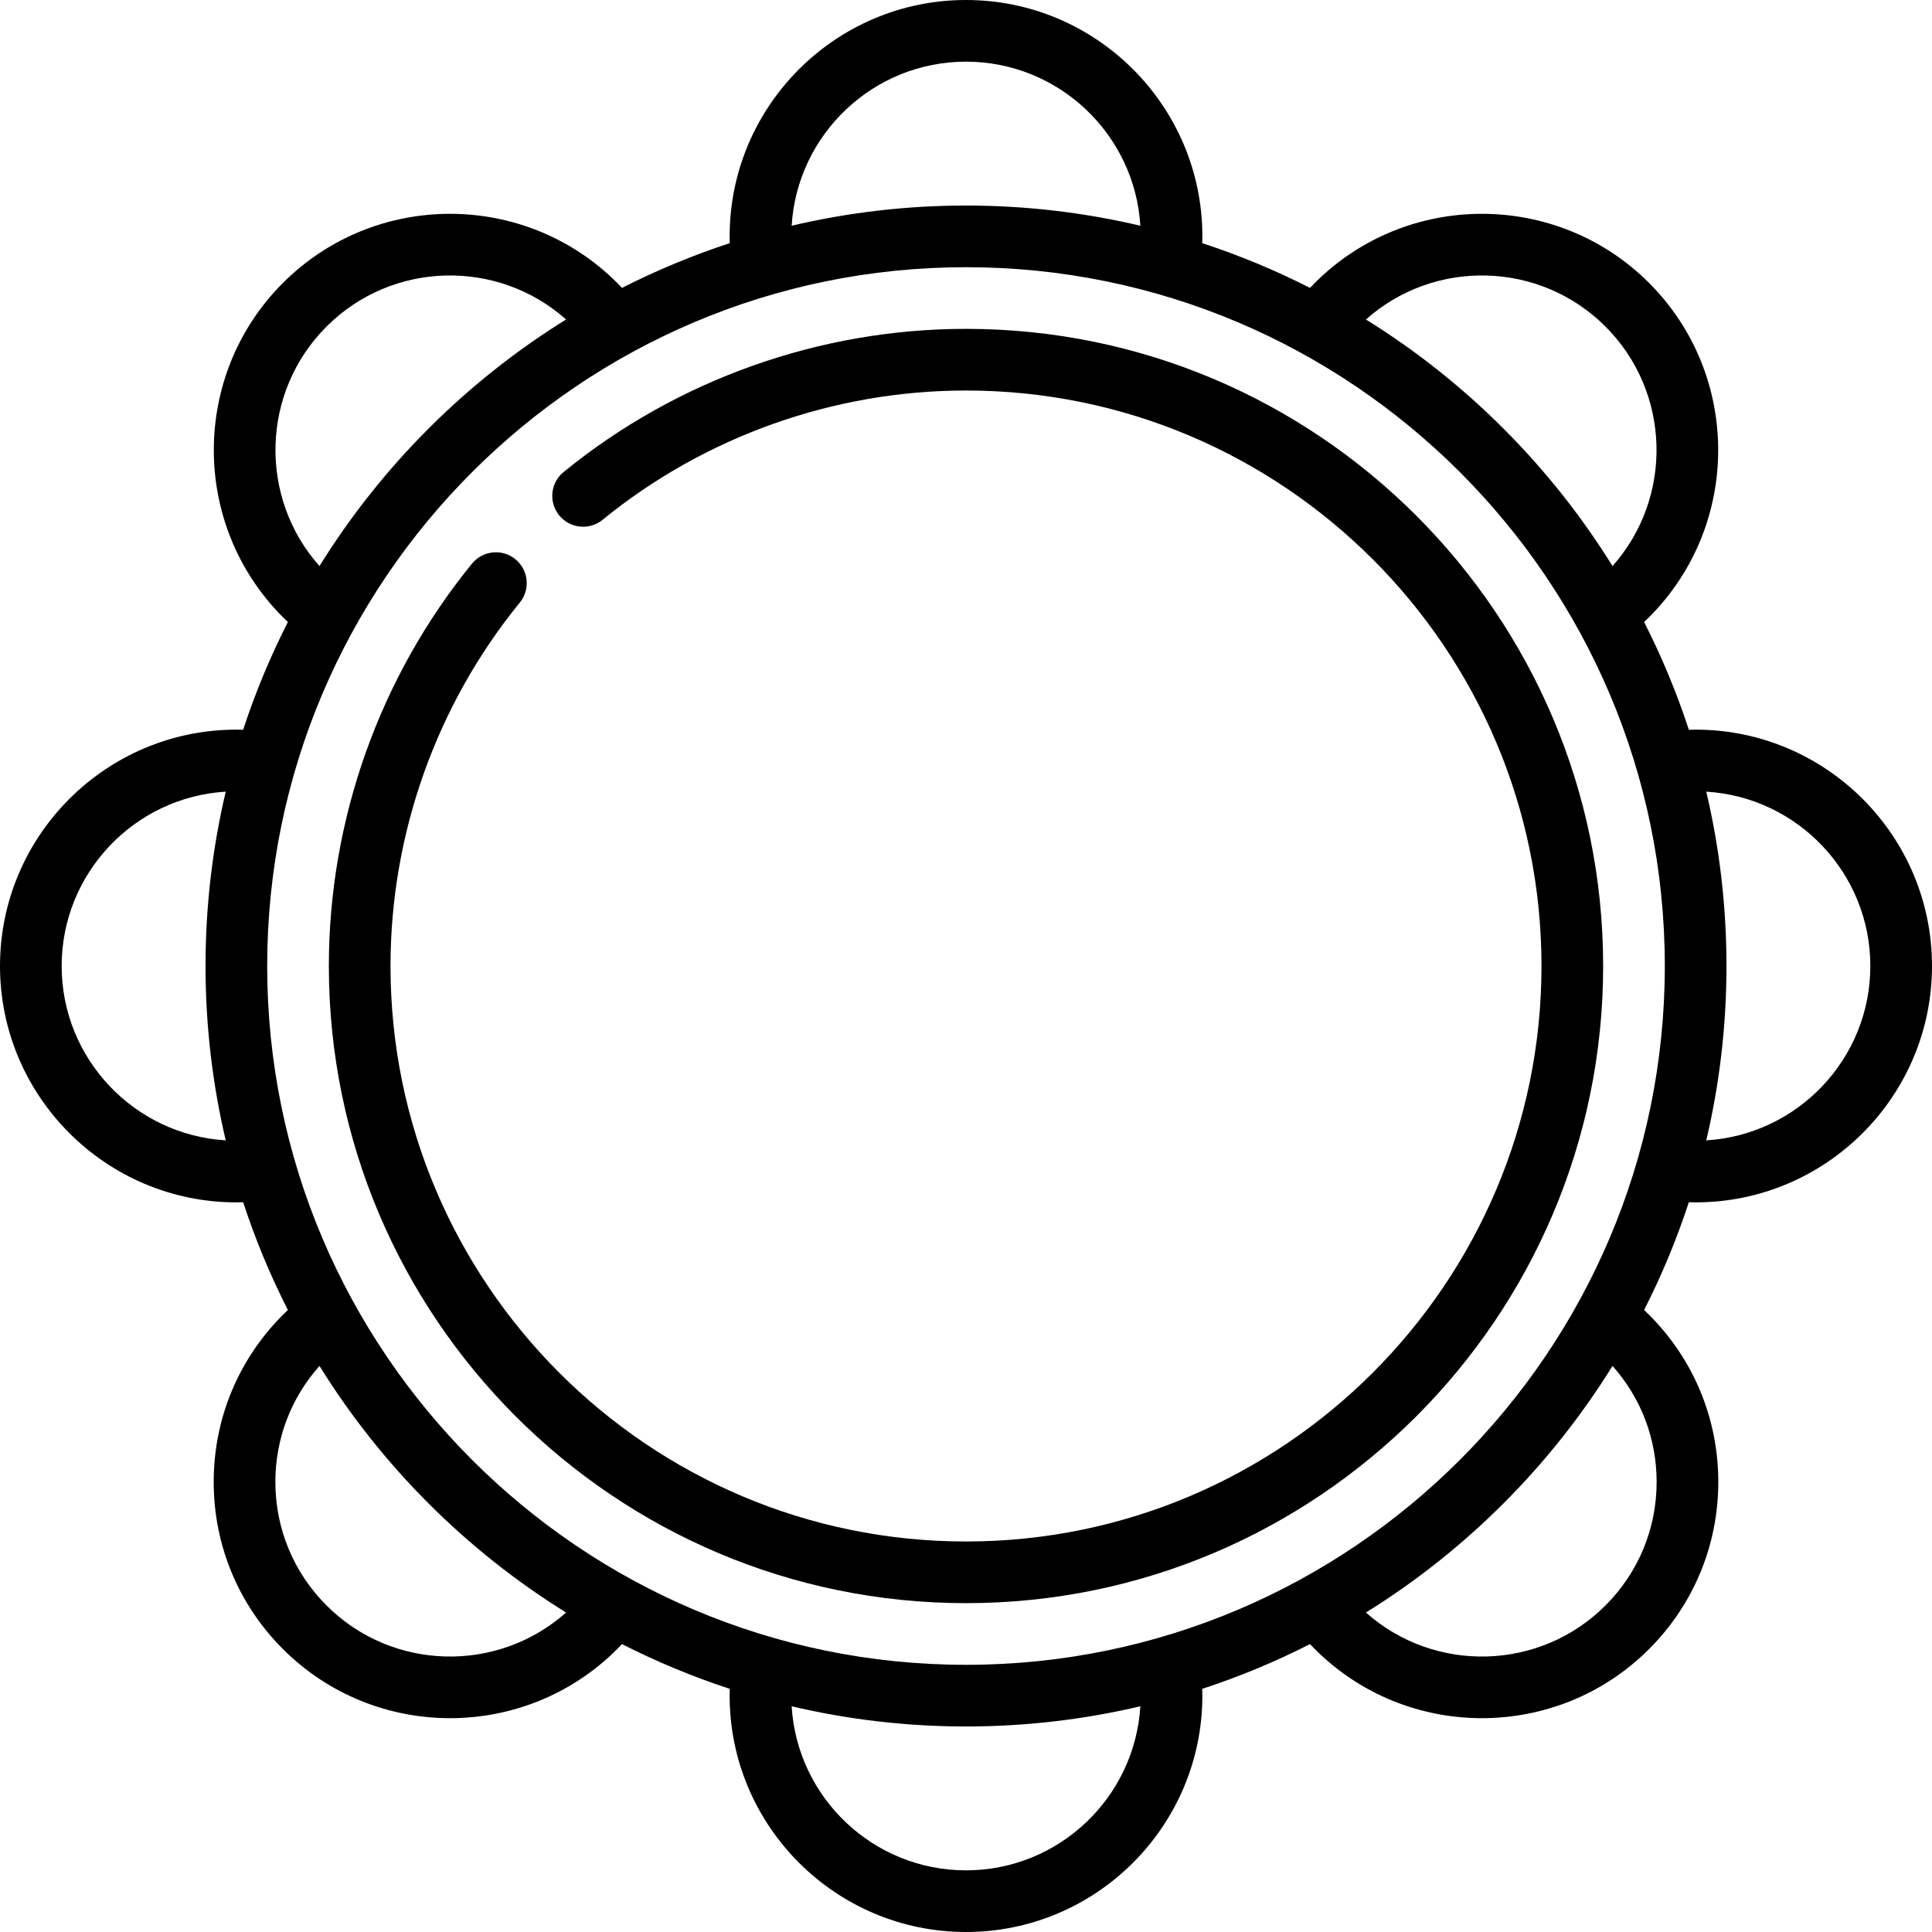
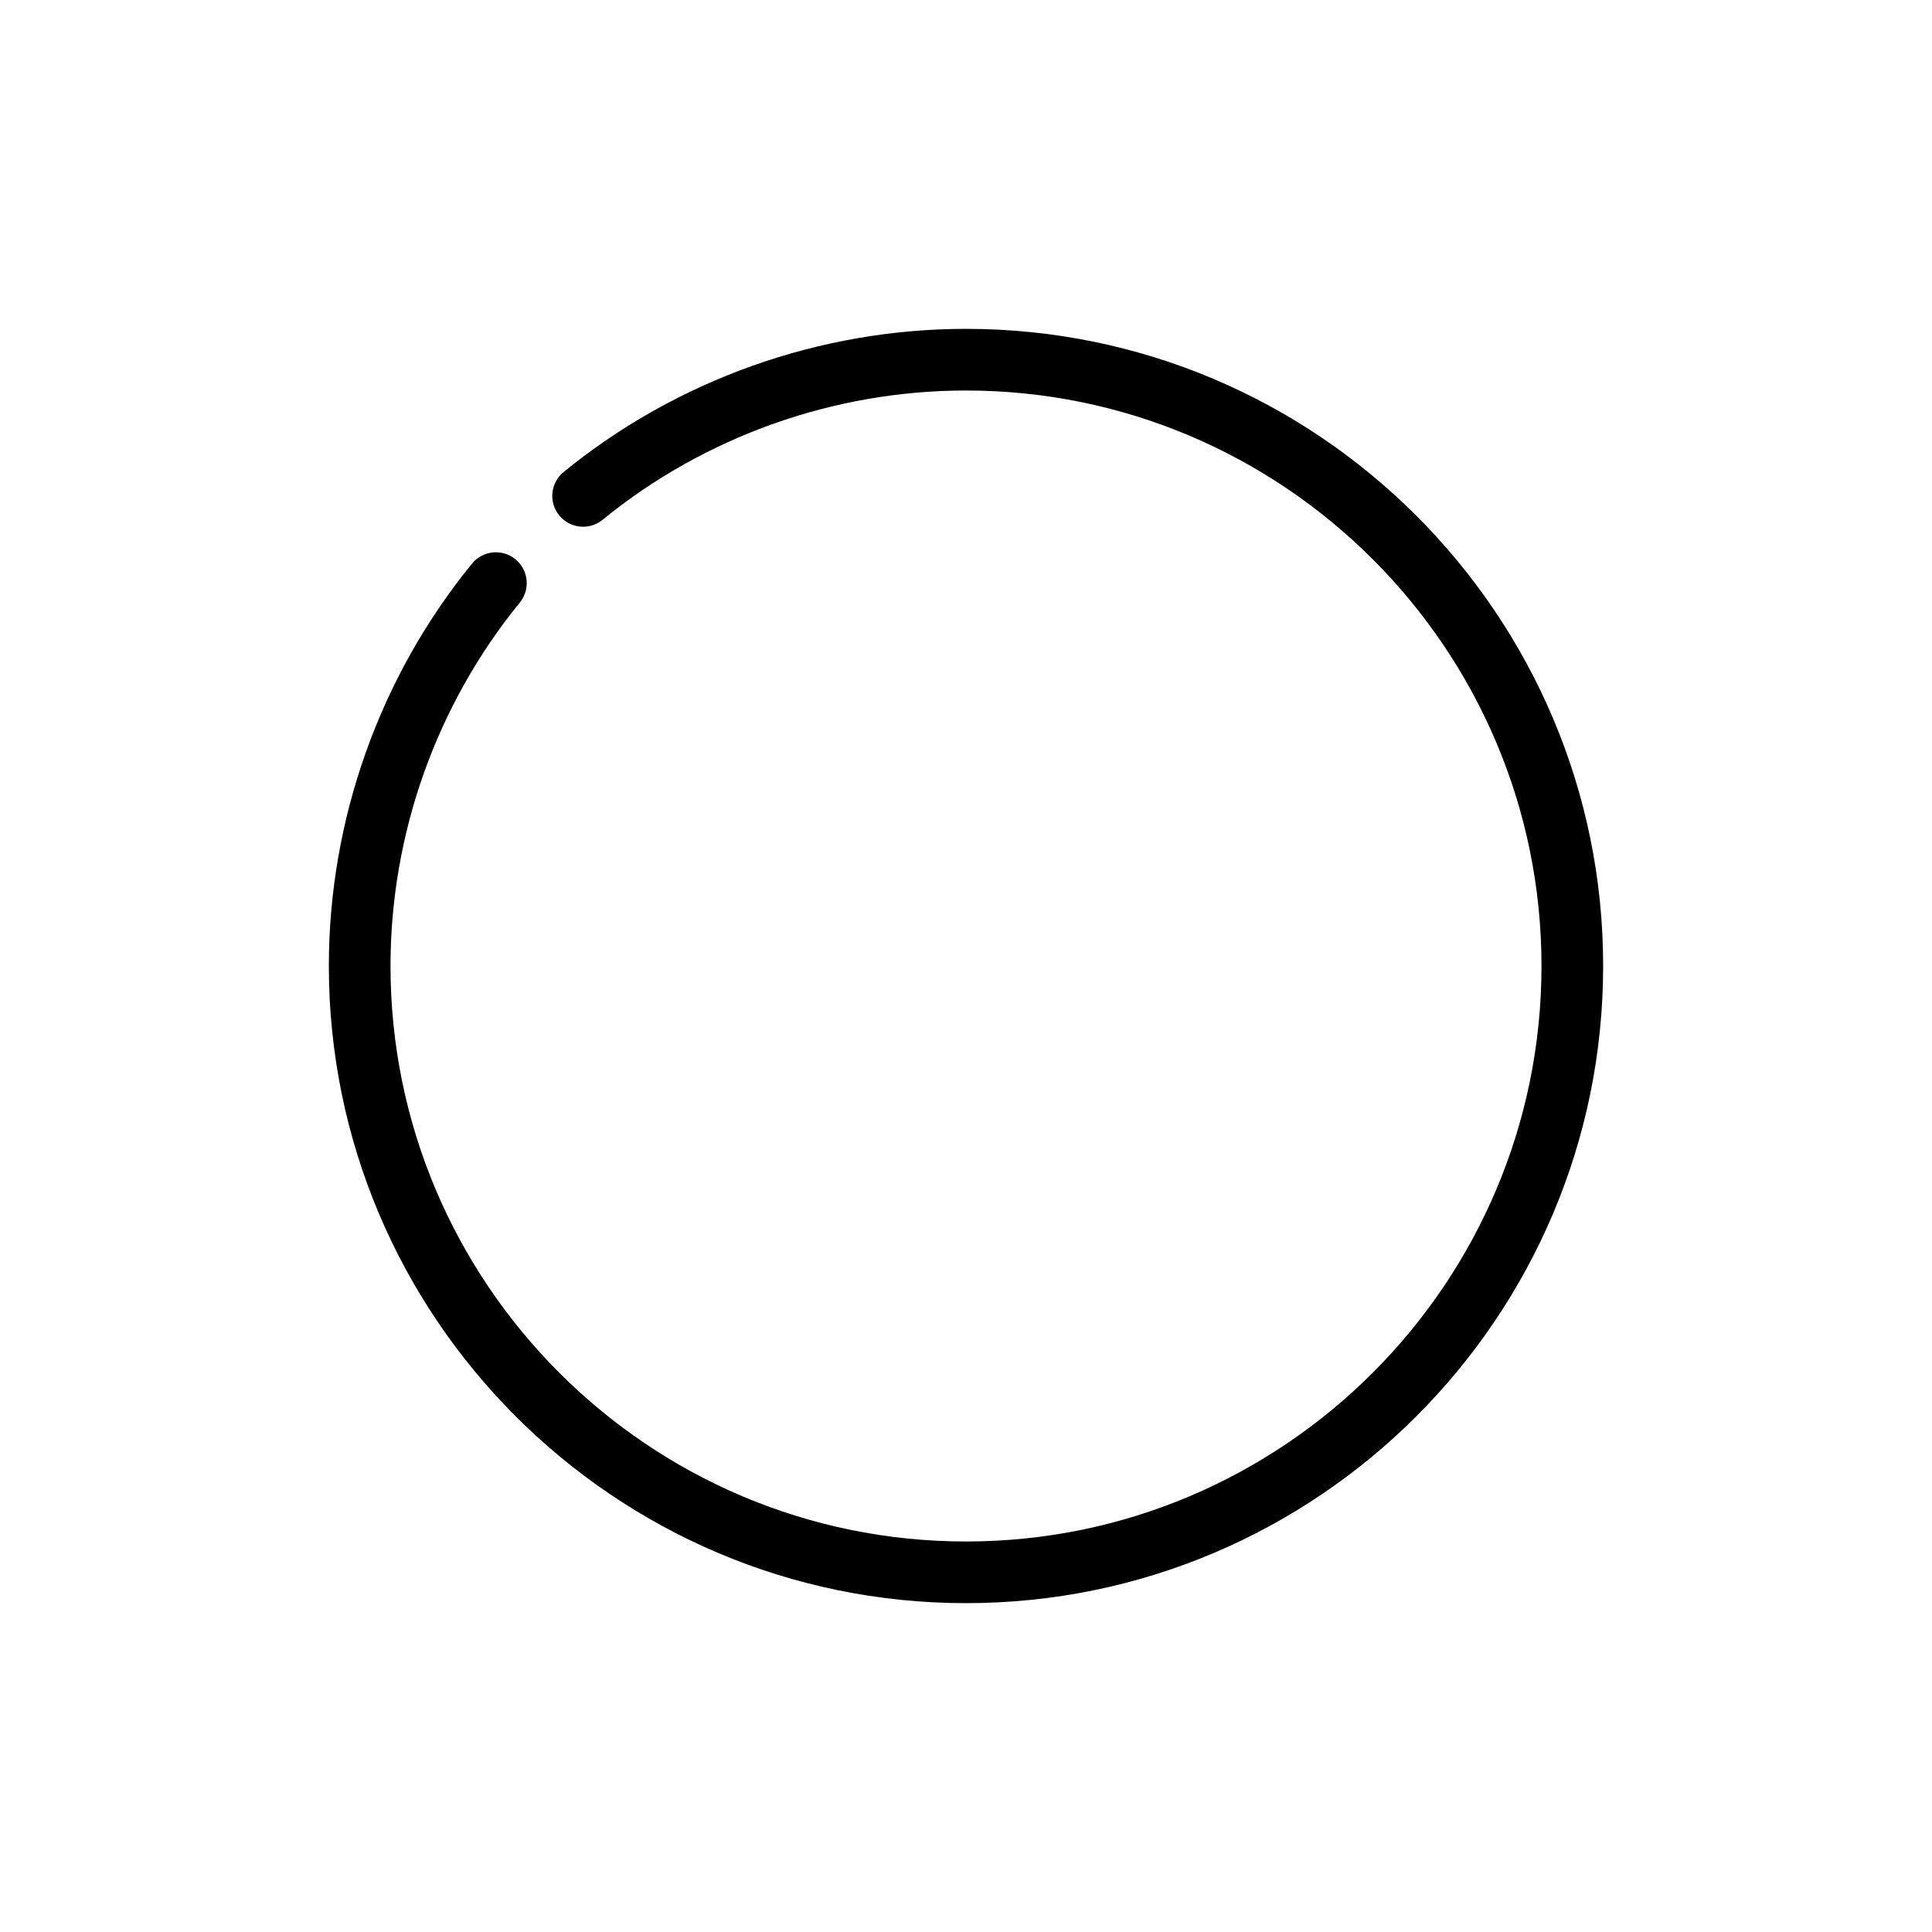
<svg xmlns="http://www.w3.org/2000/svg" version="1.1" id="Layer_1" x="0px" y="0px" viewBox="0 0 470 470" style="enable-background:new 0 0 470 470;" xml:space="preserve">
  <g>
    <g>
      <g>
-         <path d="M412.5,292.501c31.706,0,57.5-25.794,57.5-57.5s-25.794-57.5-57.5-57.5c-0.547,0-1.098,0.013-1.65,0.03     c-2.97-9.064-6.614-17.826-10.888-26.216c0.409-0.385,0.815-0.772,1.209-1.166c22.419-22.42,22.419-58.898,0-81.318     c-22.419-22.418-58.898-22.419-81.318,0.001c-0.394,0.394-0.781,0.8-1.165,1.209c-8.391-4.274-17.152-7.919-26.216-10.889     c0.016-0.552,0.029-1.103,0.029-1.65C292.5,25.795,266.706,0.001,235,0.001s-57.5,25.794-57.5,57.5     c0,0.548,0.013,1.099,0.029,1.65c-9.064,2.97-17.825,6.614-26.216,10.888c-0.385-0.409-0.772-0.815-1.167-1.209     c-22.419-22.419-58.898-22.417-81.317,0c-22.419,22.42-22.419,58.898-0.001,81.317c0.394,0.395,0.8,0.782,1.21,1.167     c-4.274,8.391-7.919,17.152-10.888,26.216c-0.552-0.017-1.103-0.03-1.65-0.03C25.794,177.501,0,203.295,0,235.001     s25.794,57.5,57.5,57.5c0.547,0,1.098-0.013,1.65-0.03c2.97,9.064,6.614,17.826,10.888,26.216     c-0.409,0.385-0.815,0.772-1.209,1.166c-10.86,10.86-16.842,25.3-16.842,40.659c0,15.358,5.981,29.799,16.842,40.659     c11.209,11.209,25.934,16.813,40.658,16.813s29.45-5.604,40.66-16.814c0.394-0.394,0.781-0.8,1.165-1.209     c8.391,4.274,17.152,7.919,26.216,10.889c-0.016,0.552-0.029,1.103-0.029,1.65c0,31.706,25.794,57.5,57.5,57.5     s57.5-25.794,57.5-57.5c0-0.548-0.013-1.099-0.029-1.65c9.064-2.97,17.825-6.614,26.216-10.888     c0.385,0.409,0.772,0.815,1.167,1.209c11.209,11.209,25.934,16.813,40.658,16.813c14.725,0,29.449-5.604,40.659-16.813     c10.86-10.86,16.841-25.301,16.841-40.659c0-15.359-5.981-29.799-16.84-40.658c-0.394-0.395-0.8-0.782-1.21-1.167     c4.274-8.391,7.919-17.152,10.888-26.216C411.402,292.488,411.953,292.501,412.5,292.501z M415.087,192.587     C437.321,193.93,455,212.436,455,235.001s-17.679,41.071-39.913,42.414C418.295,263.79,420,249.59,420,235.001     C420,220.41,418.295,206.212,415.087,192.587z M54.913,277.415C32.679,276.072,15,257.566,15,235.001     s17.679-41.071,39.913-42.414C51.705,206.212,50,220.41,50,235.001C50,249.59,51.705,263.79,54.913,277.415z M390.563,79.438     c15.974,15.974,16.543,41.601,1.719,58.271c-15.098-24.318-35.672-44.893-59.99-59.99     C348.961,62.895,374.589,63.464,390.563,79.438z M235,15.001c22.565,0,41.071,17.68,42.414,39.913     c-13.625-3.208-27.824-4.913-42.414-4.913c-14.59,0-28.789,1.705-42.414,4.913C193.929,32.681,212.435,15.001,235,15.001z      M79.437,79.438c15.975-15.974,41.604-16.543,58.272-1.719c-24.318,15.098-44.892,35.672-59.99,59.99     C62.893,121.04,63.462,95.412,79.437,79.438z M79.437,390.564c-8.027-8.026-12.448-18.7-12.448-30.052     c0-10.511,3.796-20.435,10.73-28.22c15.098,24.318,35.672,44.893,59.99,59.99C121.039,407.105,95.411,406.538,79.437,390.564z      M235,455.001c-22.565,0-41.071-17.68-42.414-39.913c13.625,3.208,27.824,4.913,42.414,4.913c14.59,0,28.789-1.705,42.414-4.913     C276.071,437.321,257.565,455.001,235,455.001z M403.011,360.512c0,11.352-4.42,22.025-12.448,30.052     c-15.975,15.974-41.604,16.543-58.272,1.719c24.318-15.098,44.893-35.672,59.99-59.99     C399.215,340.077,403.011,350.001,403.011,360.512z M235,405.001c-93.738,0-170-76.262-170-170s76.262-170,170-170     s170,76.262,170,170S328.738,405.001,235,405.001z" />
        <path d="M235,80.001c-35.586,0-70.351,12.368-97.889,34.826c-3.21,2.618-3.69,7.343-1.072,10.553     c2.619,3.21,7.344,3.689,10.552,1.072C171.46,106.171,202.858,95.001,235,95.001c77.196,0,140,62.804,140,140     s-62.804,140-140,140s-140-62.804-140-140c0-32.141,11.169-63.538,31.451-88.408c2.618-3.211,2.137-7.935-1.073-10.553     c-3.21-2.616-7.935-2.137-10.552,1.072C92.368,164.652,80,199.415,80,235.001c0,85.467,69.533,155,155,155s155-69.533,155-155     S320.467,80.001,235,80.001z" />
      </g>
    </g>
  </g>
  <g>
</g>
  <g>
</g>
  <g>
</g>
  <g>
</g>
  <g>
</g>
  <g>
</g>
  <g>
</g>
  <g>
</g>
  <g>
</g>
  <g>
</g>
  <g>
</g>
  <g>
</g>
  <g>
</g>
  <g>
</g>
  <g>
</g>
</svg>